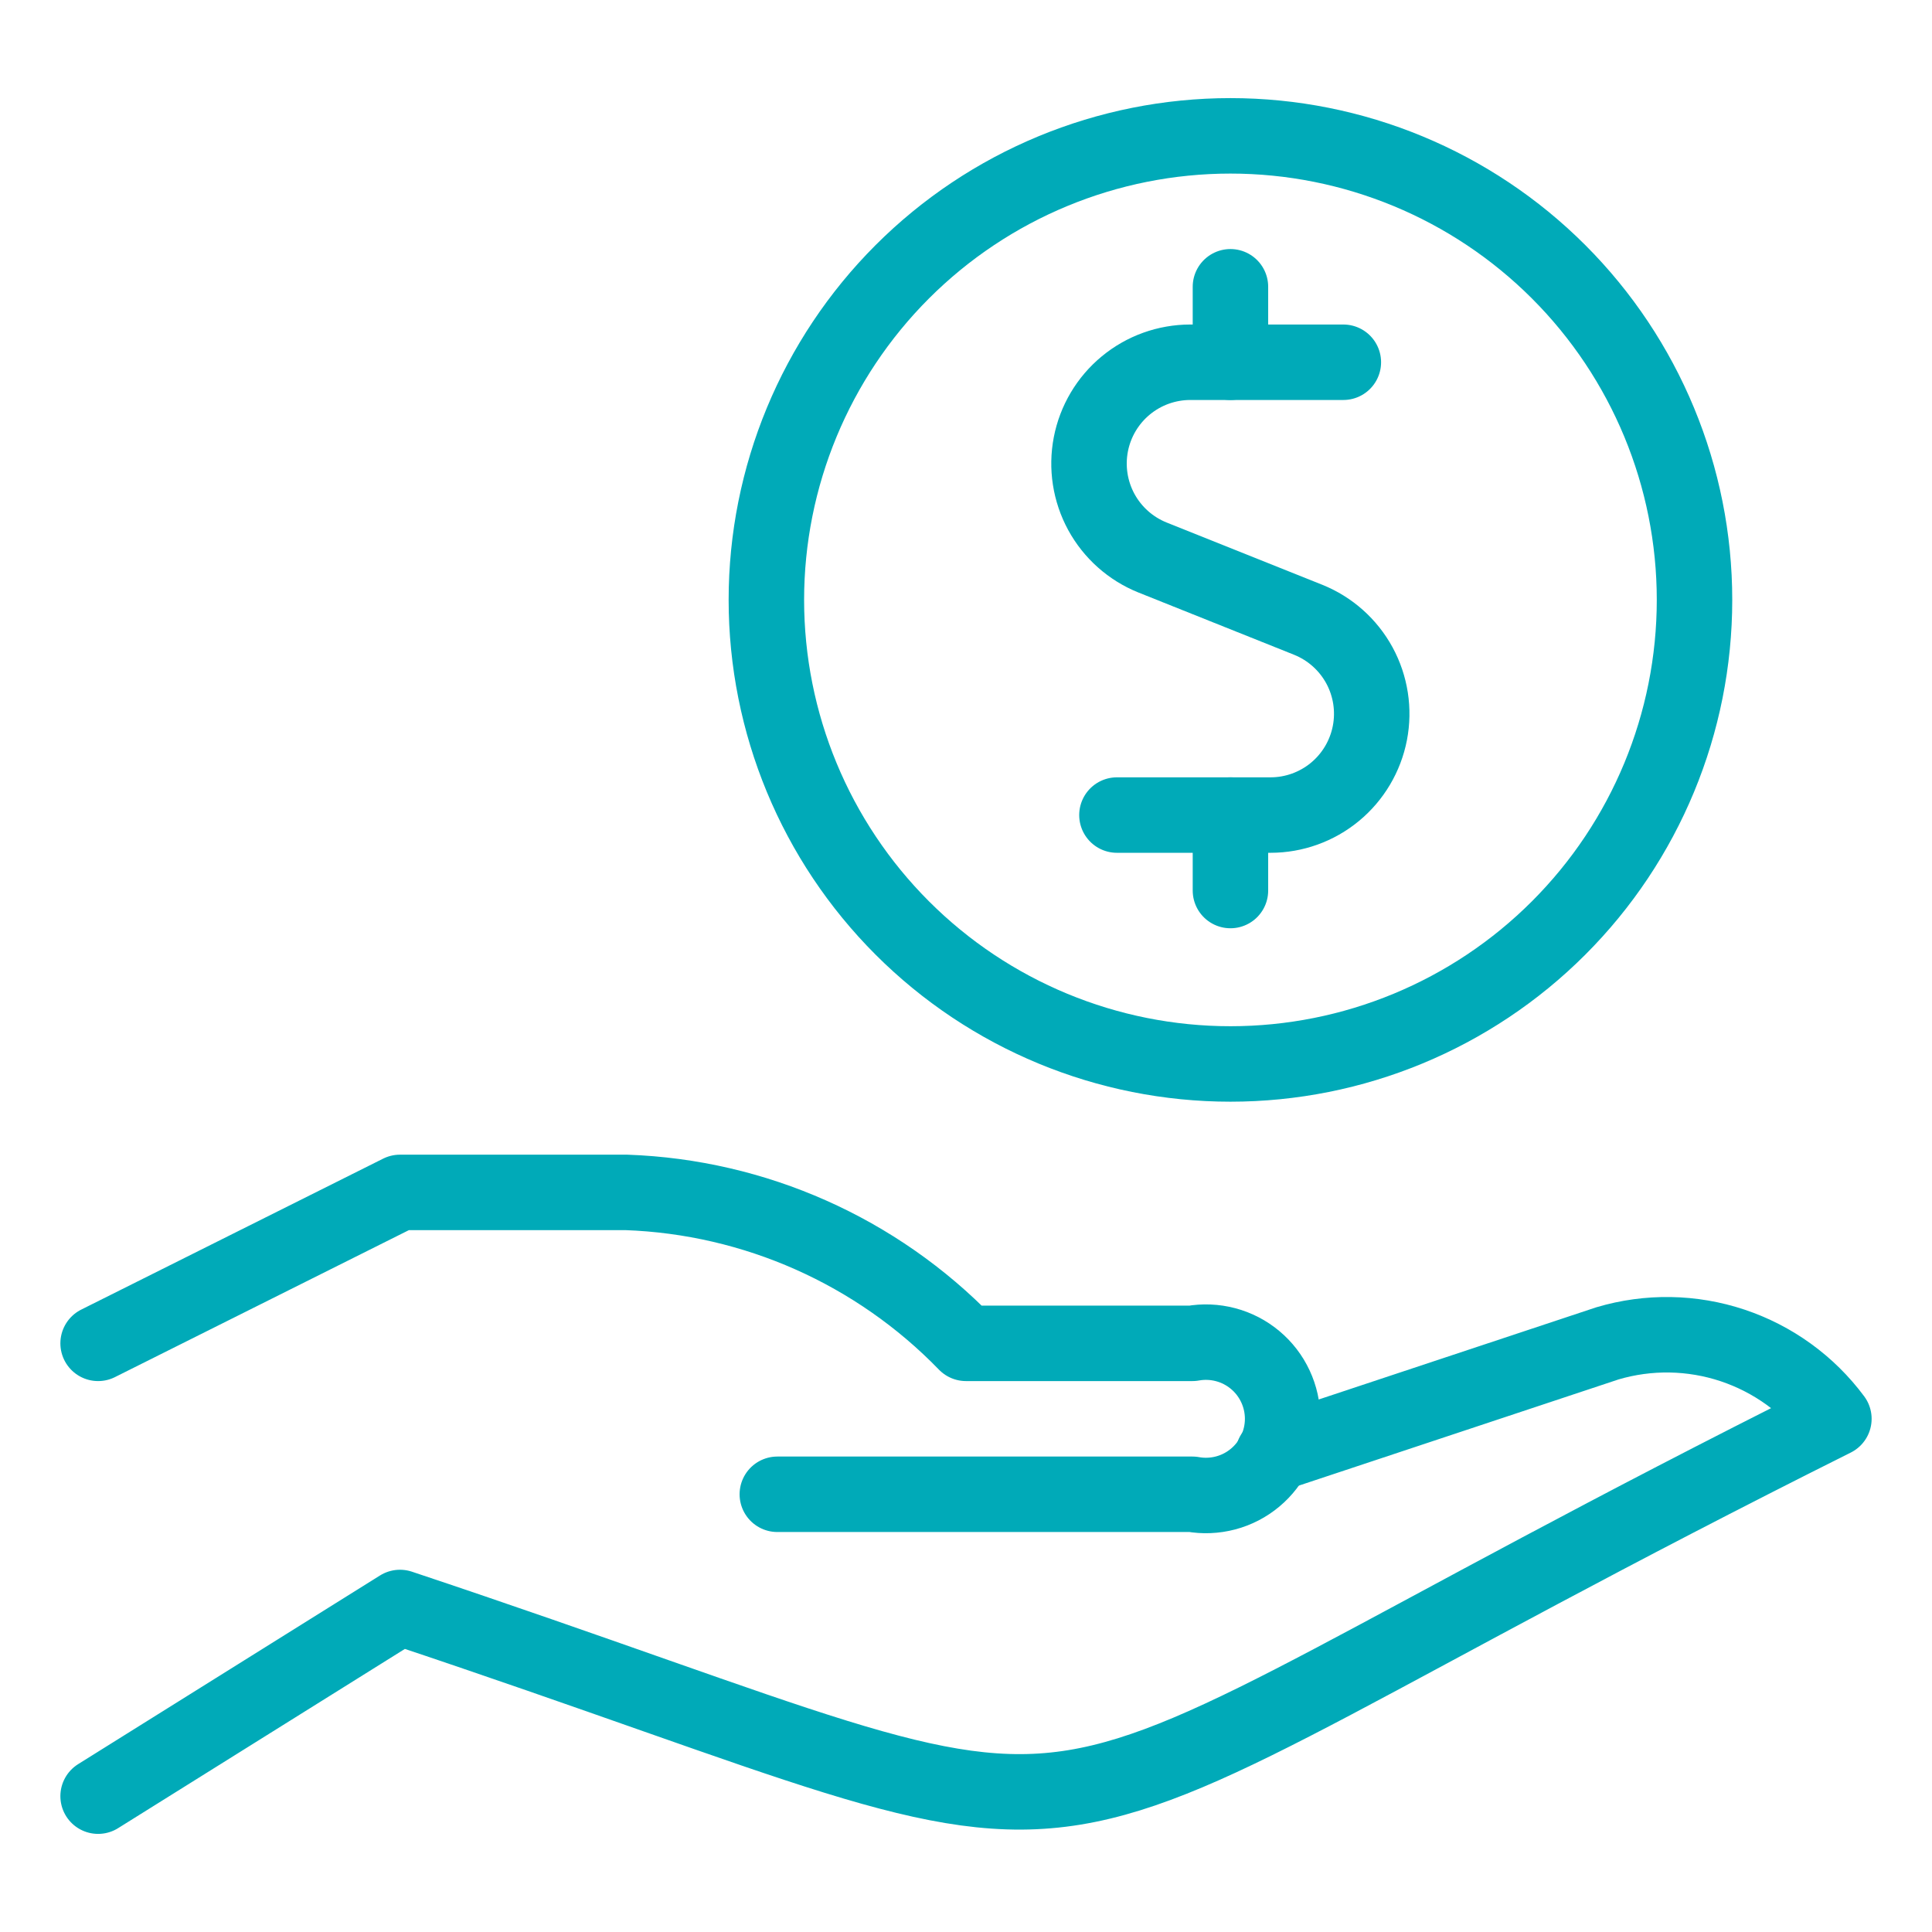
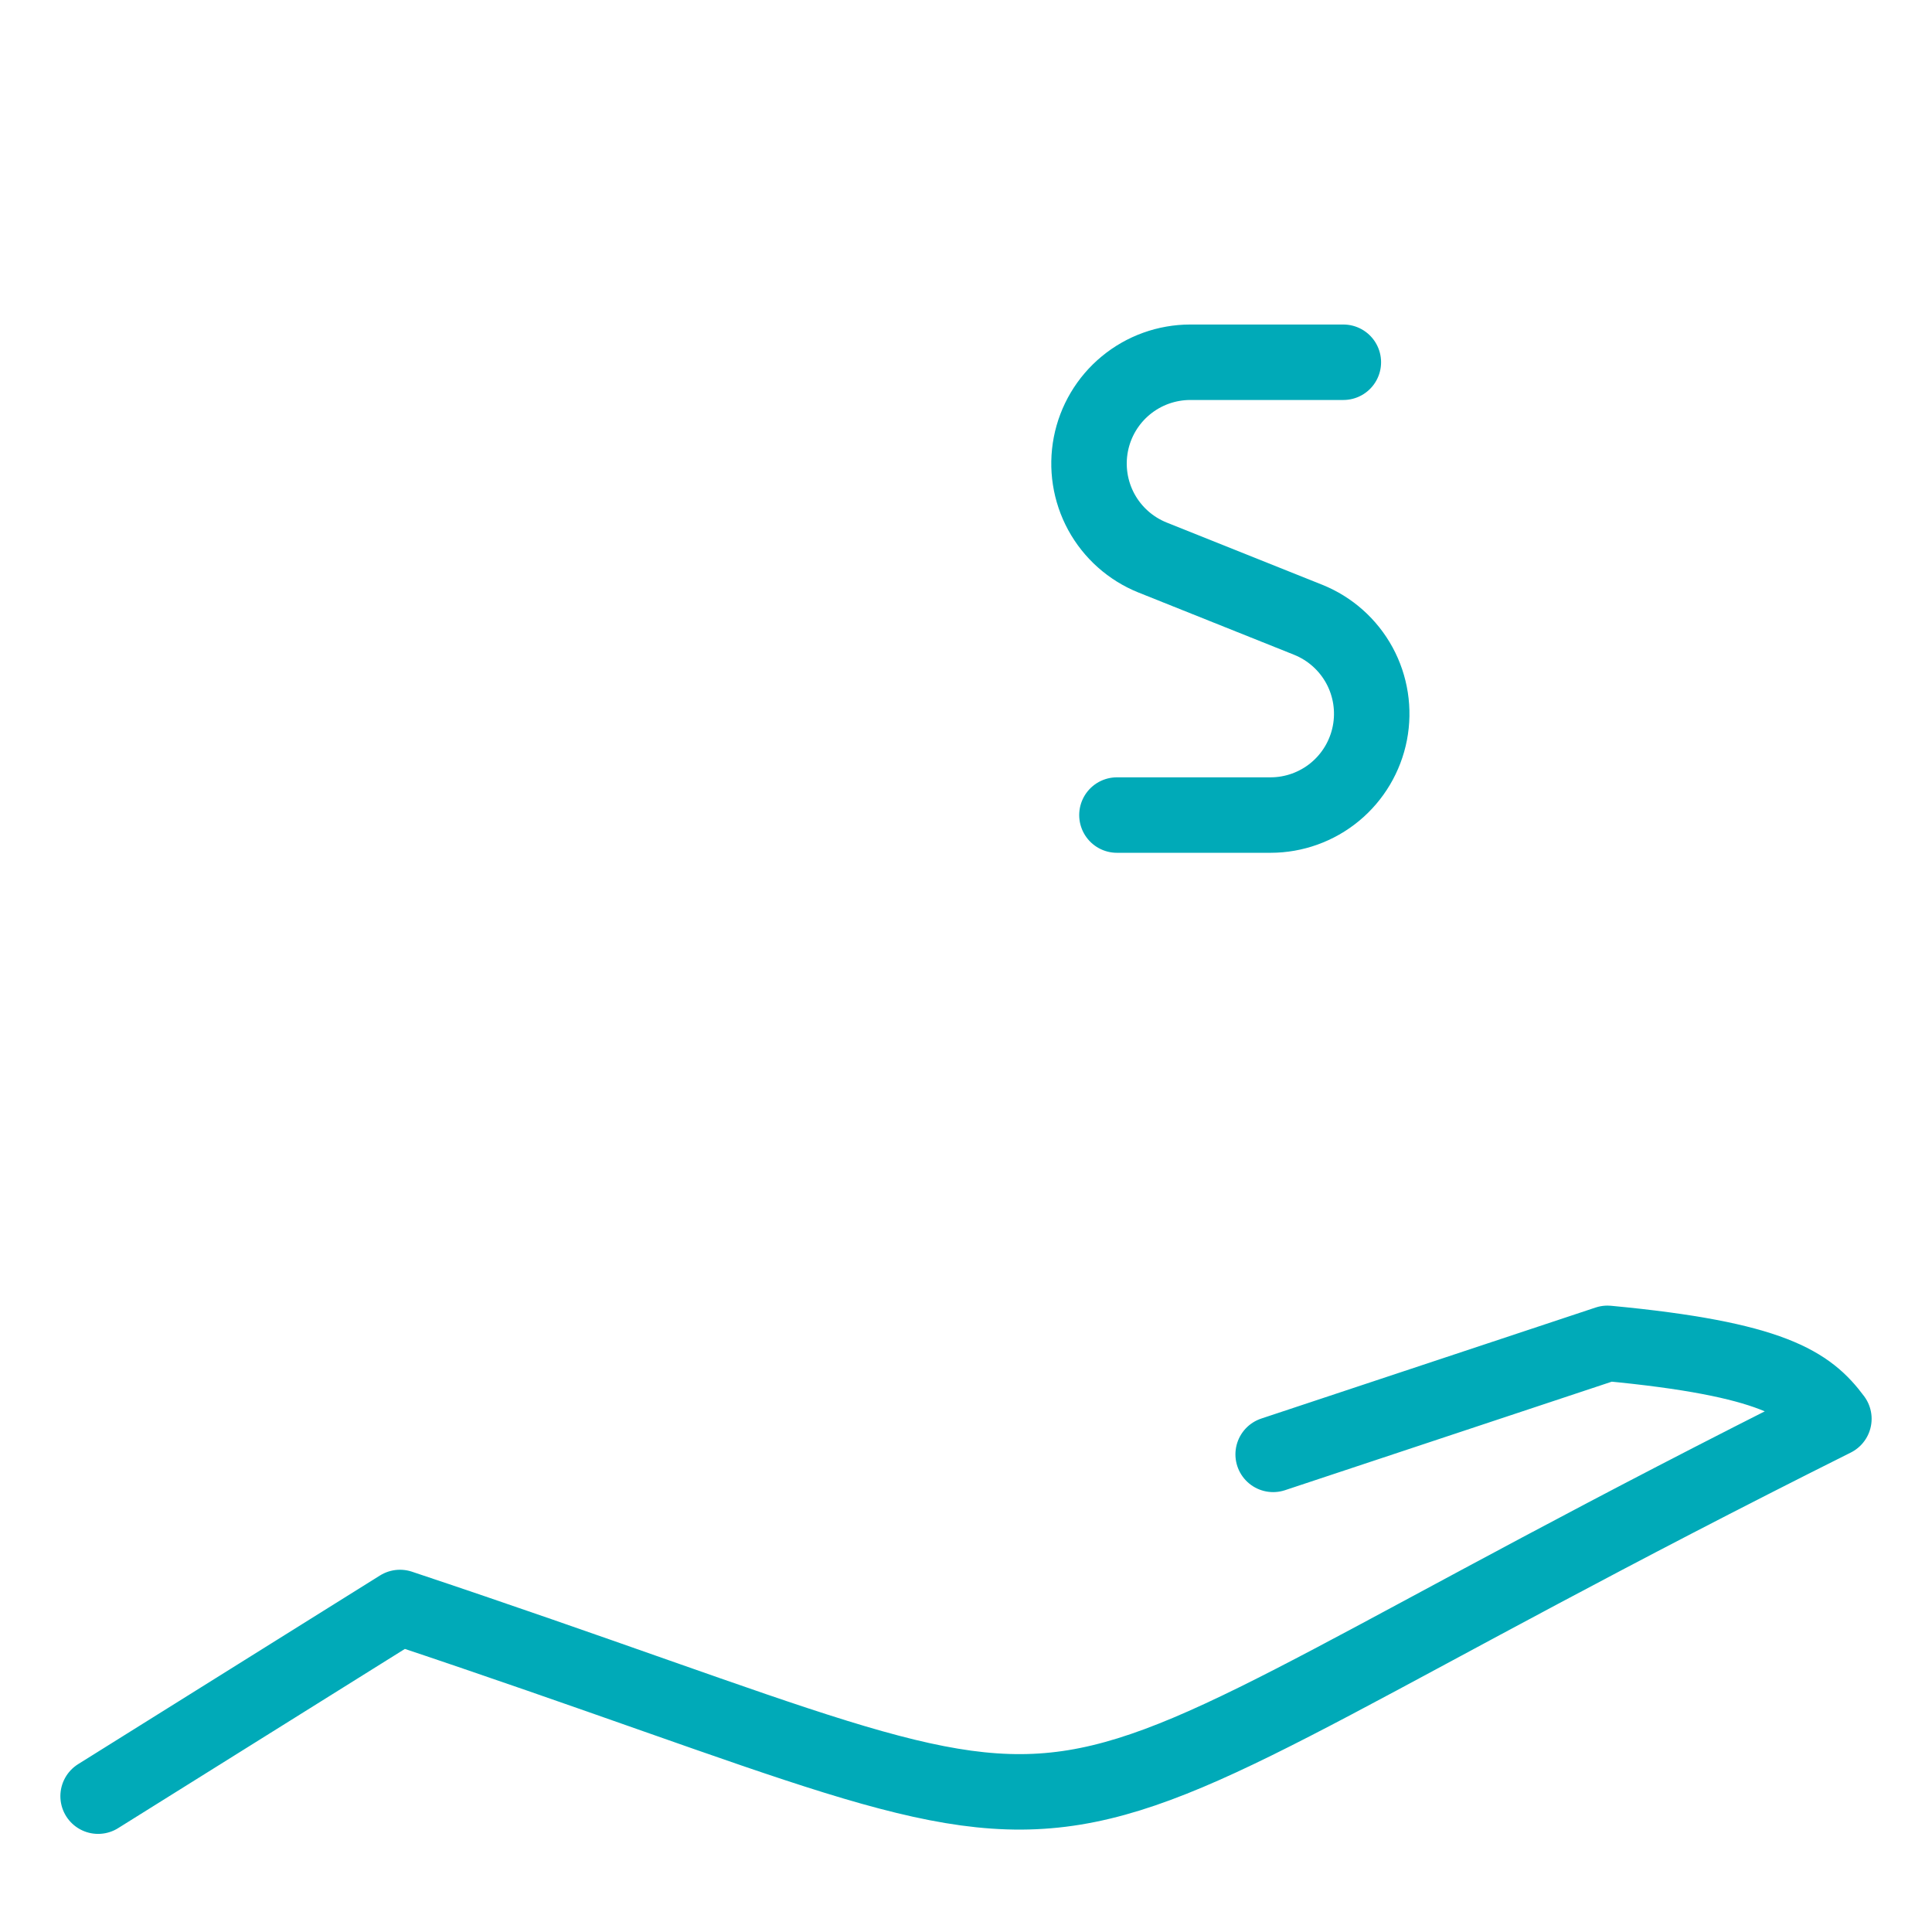
<svg xmlns="http://www.w3.org/2000/svg" width="64" height="64" viewBox="0 0 64 64" fill="none">
  <g id="Cash-Payment-Coin--Streamline-Ultimate">
-     <path id="Vector" d="M42.175 48.178L53.25 44.5C54.606 44.098 56.052 44.122 57.394 44.569C58.735 45.017 59.907 45.865 60.75 47C30.177 62.282 40.07 62.193 13.25 53.25L3.25 59.5" stroke="#00AAB8" stroke-width="2.5" stroke-linecap="round" stroke-linejoin="round" />
-     <path id="Vector_2" d="M25.75 49.5H39.5C39.866 49.566 40.241 49.55 40.601 49.455C40.96 49.36 41.294 49.187 41.579 48.948C41.864 48.71 42.093 48.412 42.25 48.075C42.407 47.739 42.489 47.372 42.489 47C42.489 46.628 42.407 46.261 42.25 45.925C42.093 45.588 41.864 45.29 41.579 45.052C41.294 44.813 40.96 44.64 40.601 44.545C40.241 44.45 39.866 44.434 39.5 44.5H32C29.037 41.443 25.005 39.651 20.75 39.5H13.25L3.25 44.5" stroke="#00AAB8" stroke-width="2.5" stroke-linecap="round" stroke-linejoin="round" />
-     <path id="Vector_3" d="M25.387 19.872C25.387 23.95 27.007 27.86 29.89 30.742C32.773 33.625 36.683 35.245 40.76 35.245C44.837 35.245 48.747 33.625 51.63 30.742C54.513 27.86 56.133 23.95 56.133 19.872C56.133 15.796 54.513 11.885 51.63 9.002C48.747 6.12 44.837 4.5 40.76 4.5C36.683 4.5 32.773 6.12 29.89 9.002C27.007 11.885 25.387 15.796 25.387 19.872Z" stroke="#00AAB8" stroke-width="2.5" stroke-linecap="round" stroke-linejoin="round" />
-     <path id="Vector_4" d="M40.76 12V9.5" stroke="#00AAB8" stroke-width="2.5" stroke-linecap="round" stroke-linejoin="round" />
+     <path id="Vector" d="M42.175 48.178L53.25 44.5C58.735 45.017 59.907 45.865 60.75 47C30.177 62.282 40.07 62.193 13.25 53.25L3.25 59.5" stroke="#00AAB8" stroke-width="2.5" stroke-linecap="round" stroke-linejoin="round" />
    <path id="Vector_5" d="M44.5 12H39.428C38.649 12.001 37.894 12.272 37.294 12.768C36.693 13.264 36.284 13.954 36.136 14.718C35.988 15.483 36.111 16.276 36.483 16.96C36.856 17.644 37.455 18.177 38.178 18.468L43.338 20.532C44.06 20.823 44.659 21.356 45.032 22.04C45.404 22.724 45.527 23.517 45.379 24.282C45.231 25.046 44.822 25.736 44.222 26.232C43.621 26.728 42.867 27 42.088 27H37" stroke="#00AAB8" stroke-width="2.5" stroke-linecap="round" stroke-linejoin="round" />
-     <path id="Vector_6" d="M40.76 29.5V27" stroke="#00AAB8" stroke-width="2.5" stroke-linecap="round" stroke-linejoin="round" />
  </g>
</svg>